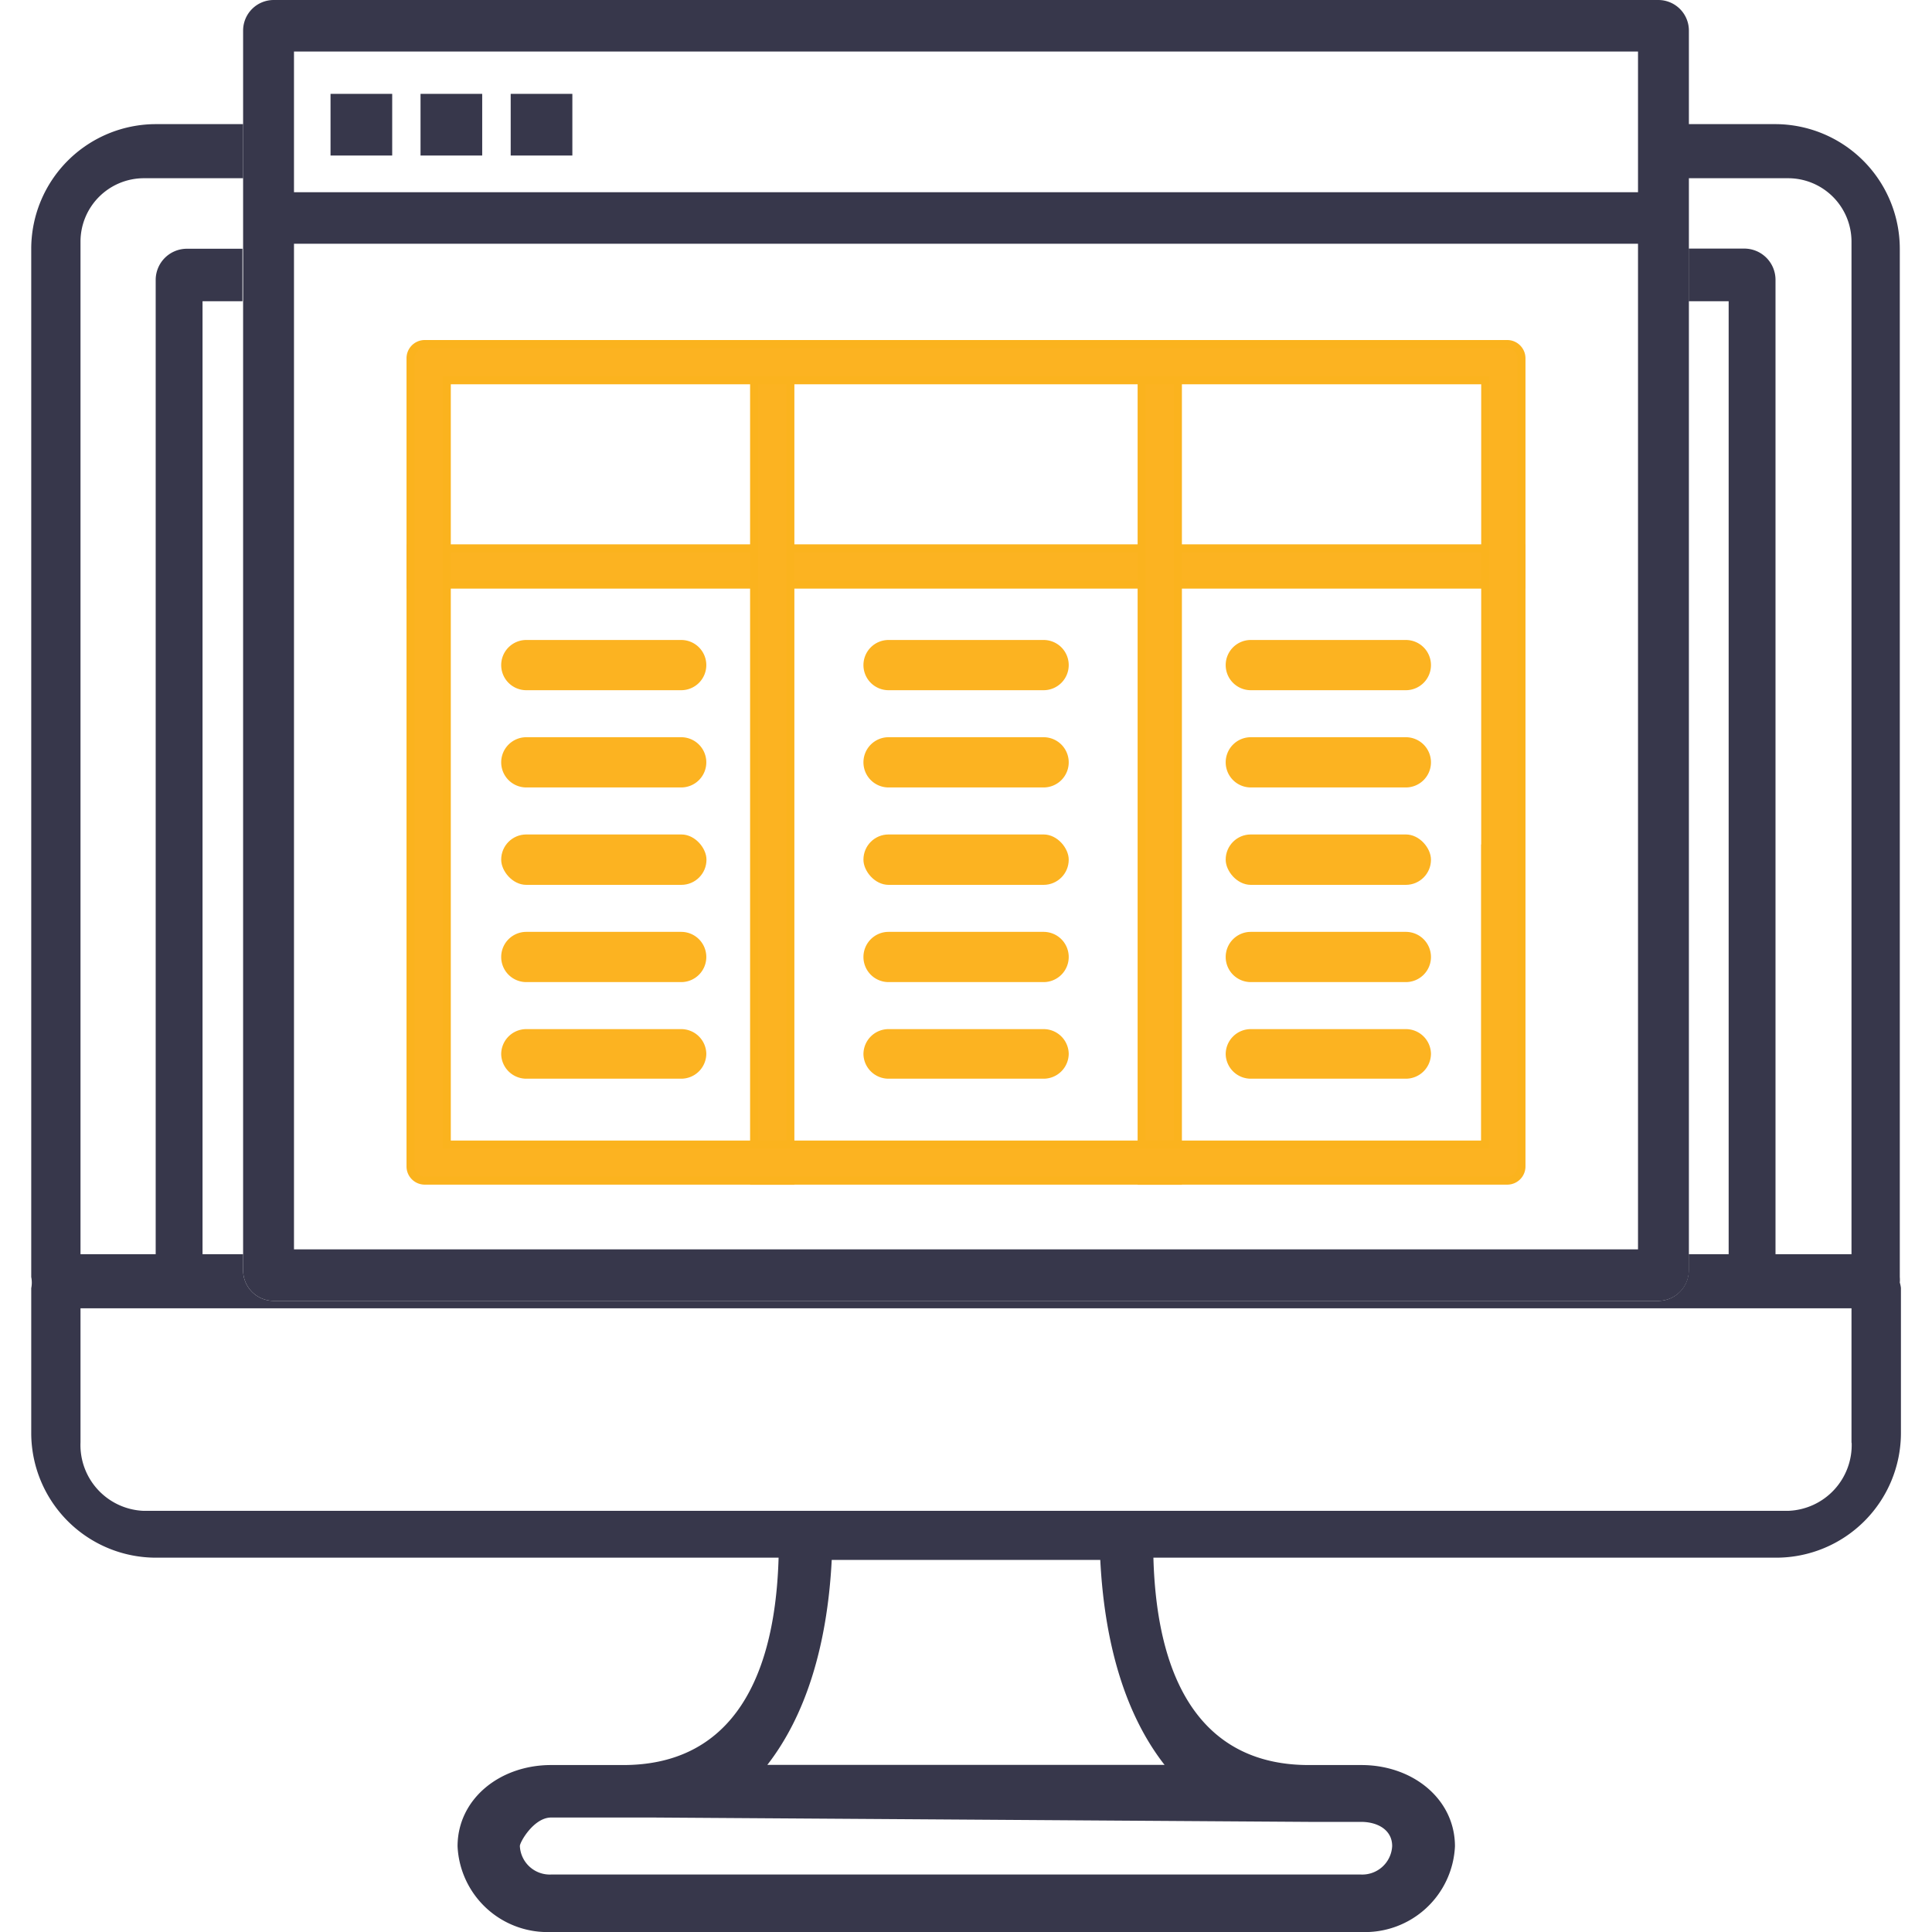
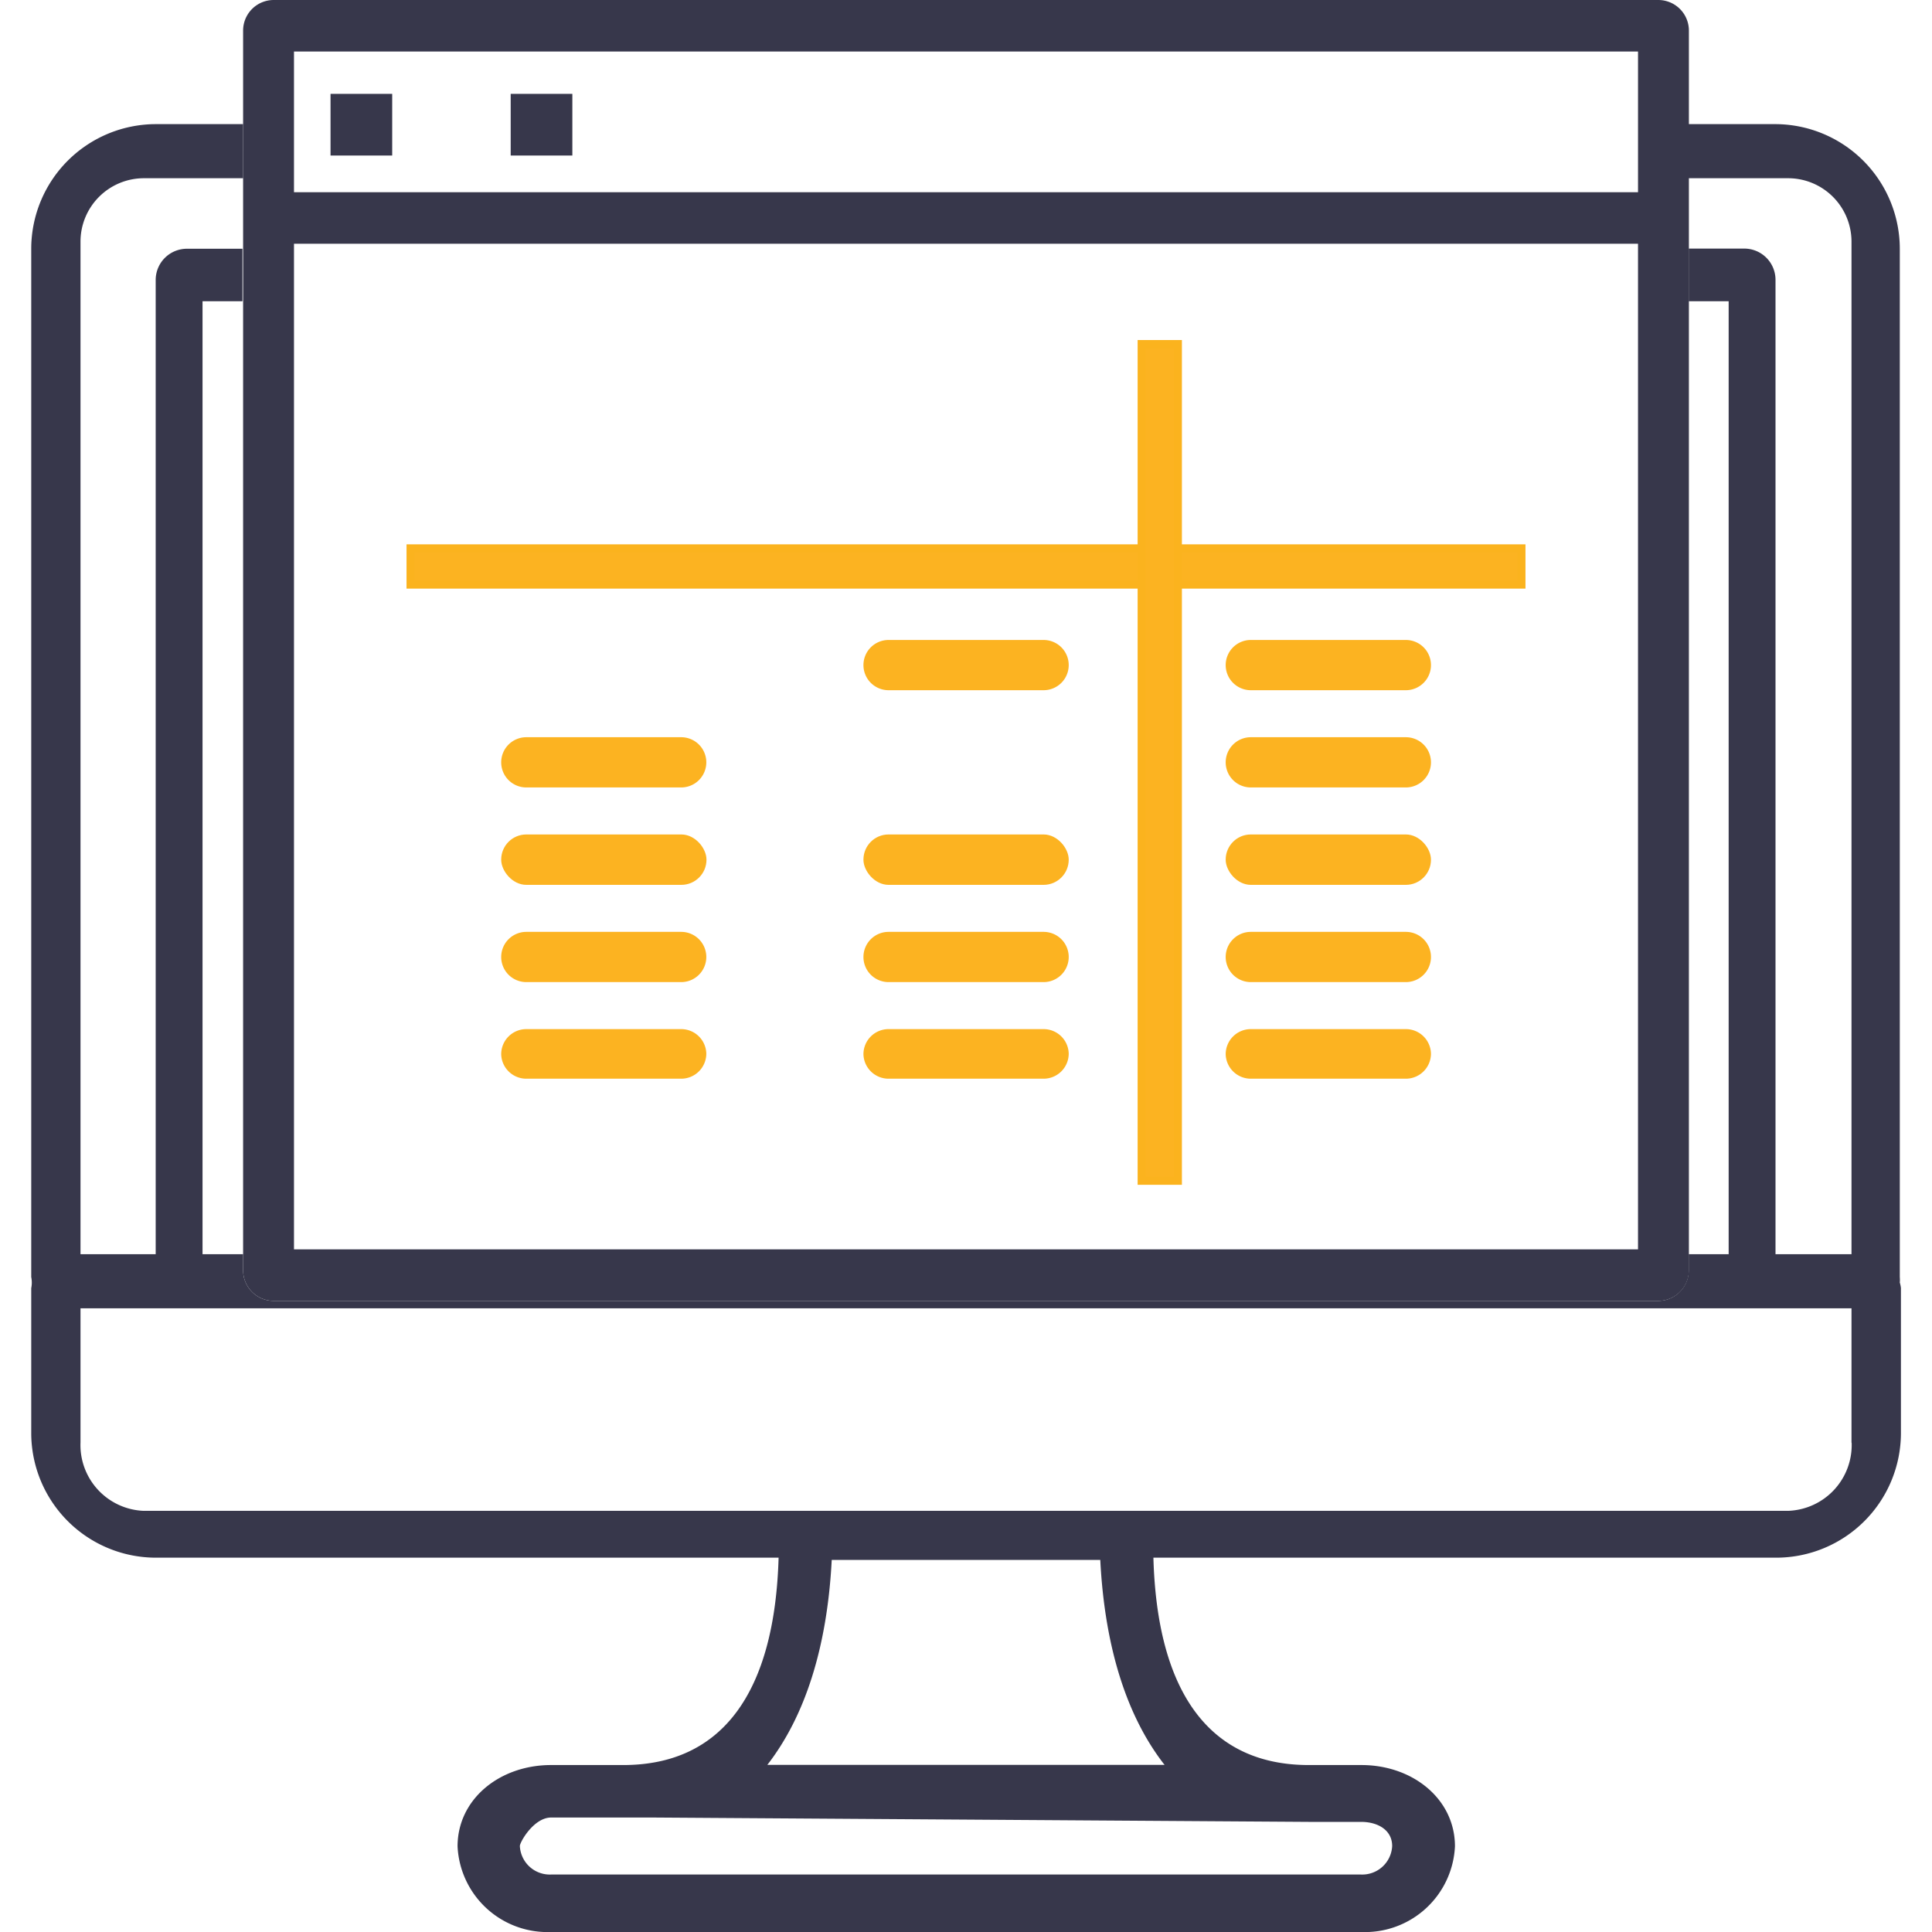
<svg xmlns="http://www.w3.org/2000/svg" id="Layer_1" data-name="Layer 1" viewBox="0 0 120 120">
  <defs>
    <style>.cls-1{fill:none;}.cls-2{clip-path:url(#clip-path);}.cls-3{fill:#37374b;}.cls-4,.cls-5{fill:#fcb321;}.cls-4{stroke:#fbb31e;stroke-miterlimit:10;stroke-width:0.5px;}</style>
    <clipPath id="clip-path">
      <rect class="cls-1" width="120" height="120" />
    </clipPath>
  </defs>
  <title>Icon Produk SVG</title>
  <g class="cls-2">
    <path class="cls-3" d="M103,0H17a1.9,1.9,0,0,0-1.9,1.9v77A1.9,1.9,0,0,0,17,80.8H103a1.9,1.9,0,0,0,1.9-1.9V1.9A1.9,1.9,0,0,0,103,0ZM18.26,15.14h83.48V77.6H18.26V15.14Zm83.48-3.2H18.26V3.2h83.48v8.75Z" />
    <rect class="cls-3" x="31.72" y="5.83" width="3.83" height="3.83" />
-     <rect class="cls-3" x="26.12" y="5.83" width="3.83" height="3.83" />
    <rect class="cls-3" x="20.53" y="5.83" width="3.83" height="3.83" />
    <path class="cls-3" d="M118,79.66a1.92,1.92,0,0,0,0-.34V15.45a7.75,7.75,0,0,0-7.74-7.74h-5.39v3.36h6.17A3.94,3.94,0,0,1,115,15V77.9h-4.72V17.38a1.94,1.94,0,0,0-1.94-1.94h-3.45v3.27h2.48V77.9h-2.48v1a1.9,1.9,0,0,1-1.9,1.9H17a1.9,1.9,0,0,1-1.9-1.9v-1H12.58V18.71h2.48V15.45H11.61a1.94,1.94,0,0,0-1.94,1.94V77.9H5V15a3.94,3.94,0,0,1,3.93-3.93h6.17V7.71H9.68a7.75,7.75,0,0,0-7.74,7.74V79.32a1.72,1.72,0,0,1,0,.69v9a7.75,7.75,0,0,0,7.74,7.74H48.36c-0.24,8.35-3.48,12.88-9.65,12.88H34.23c-3.2,0-5.81,2.12-5.81,5.05A5.59,5.59,0,0,0,34.23,120H84.56a5.59,5.59,0,0,0,5.81-5.32c0-2.93-2.61-5.05-5.81-5.05H81.29c-6.18,0-9.42-4.54-9.65-12.88h38.69A7.75,7.75,0,0,0,118.07,89V80A1.93,1.93,0,0,0,118,79.66Zm-36.74,33.5h0.07l3.2,0c1.07,0,1.94.52,1.94,1.5a1.86,1.86,0,0,1-1.94,1.77H34.23a1.86,1.86,0,0,1-1.94-1.77c0-.25.87-1.77,1.94-1.77l6.36,0Zm-8.95-3.54H47.66c2.33-3,3.72-7.28,4-12.73H68.34C68.62,102.35,70,106.64,72.34,109.63Zm42.7-20h0a4.09,4.09,0,0,1-3.93,4.22H8.89A4.09,4.09,0,0,1,5,89.59V81.26H115v8.34Z" />
    <rect class="cls-4" x="25.5" y="34.06" width="69" height="2.25" />
-     <rect class="cls-4" x="46.84" y="21.37" width="2.25" height="51.97" />
    <rect class="cls-4" x="70.91" y="21.37" width="2.25" height="51.97" />
-     <path class="cls-4" d="M94.24,21.63a0.88,0.88,0,0,0-.62-0.26H26.38a0.88,0.88,0,0,0-.88.88v50.2a0.88,0.88,0,0,0,.88.88H93.62a0.88,0.88,0,0,0,.88-0.88V22.25A0.88,0.88,0,0,0,94.24,21.63Zm-2,31.07V71.09H27.75V23.62H92.25V52.7Z" />
-     <path class="cls-5" d="M42.31,39.75H32.69a1.56,1.56,0,0,0-1.56,1.56h0a1.56,1.56,0,0,0,1.56,1.56h9.62a1.56,1.56,0,0,0,1.56-1.56h0A1.56,1.56,0,0,0,42.31,39.75Z" />
    <path class="cls-5" d="M42.31,45.79H32.69a1.56,1.56,0,0,0-1.56,1.56h0a1.56,1.56,0,0,0,1.56,1.56h9.62a1.56,1.56,0,0,0,1.56-1.56h0A1.56,1.56,0,0,0,42.31,45.79Z" />
    <rect class="cls-5" x="31.13" y="51.83" width="12.75" height="3.13" rx="1.56" ry="1.56" />
    <path class="cls-5" d="M42.31,57.88H32.69a1.56,1.56,0,0,0-1.56,1.56h0A1.56,1.56,0,0,0,32.69,61h9.62a1.56,1.56,0,0,0,1.56-1.56h0A1.56,1.56,0,0,0,42.31,57.88Z" />
    <path class="cls-5" d="M42.31,63.92H32.69a1.56,1.56,0,0,0-1.56,1.56h0A1.56,1.56,0,0,0,32.69,67h9.62a1.56,1.56,0,0,0,1.56-1.56h0A1.56,1.56,0,0,0,42.31,63.92Z" />
    <path class="cls-5" d="M64.81,39.75H55.19a1.56,1.56,0,0,0-1.56,1.56h0a1.56,1.56,0,0,0,1.56,1.56h9.63a1.56,1.56,0,0,0,1.56-1.56h0A1.56,1.56,0,0,0,64.81,39.75Z" />
-     <path class="cls-5" d="M64.81,45.79H55.19a1.56,1.56,0,0,0-1.56,1.56h0a1.56,1.56,0,0,0,1.56,1.56h9.63a1.56,1.56,0,0,0,1.56-1.56h0A1.56,1.56,0,0,0,64.81,45.79Z" />
    <rect class="cls-5" x="53.63" y="51.83" width="12.75" height="3.13" rx="1.56" ry="1.56" />
    <path class="cls-5" d="M64.81,57.88H55.19a1.56,1.56,0,0,0-1.56,1.56h0A1.56,1.56,0,0,0,55.19,61h9.63a1.56,1.56,0,0,0,1.56-1.56h0A1.56,1.56,0,0,0,64.81,57.88Z" />
    <path class="cls-5" d="M64.81,63.92H55.19a1.56,1.56,0,0,0-1.56,1.56h0A1.56,1.56,0,0,0,55.19,67h9.63a1.56,1.56,0,0,0,1.56-1.56h0A1.56,1.56,0,0,0,64.81,63.92Z" />
    <path class="cls-5" d="M87.31,39.75H77.69a1.56,1.56,0,0,0-1.56,1.56h0a1.56,1.56,0,0,0,1.56,1.56h9.63a1.56,1.56,0,0,0,1.56-1.56h0A1.56,1.56,0,0,0,87.31,39.75Z" />
    <path class="cls-5" d="M87.31,45.79H77.69a1.56,1.56,0,0,0-1.56,1.56h0a1.56,1.56,0,0,0,1.56,1.56h9.63a1.56,1.56,0,0,0,1.56-1.56h0A1.56,1.56,0,0,0,87.31,45.79Z" />
    <rect class="cls-5" x="76.13" y="51.83" width="12.75" height="3.13" rx="1.56" ry="1.56" />
    <path class="cls-5" d="M87.31,57.88H77.69a1.56,1.56,0,0,0-1.56,1.56h0A1.56,1.56,0,0,0,77.69,61h9.63a1.56,1.56,0,0,0,1.56-1.56h0A1.56,1.56,0,0,0,87.31,57.88Z" />
    <path class="cls-5" d="M87.31,63.92H77.69a1.56,1.56,0,0,0-1.56,1.56h0A1.56,1.56,0,0,0,77.69,67h9.63a1.56,1.56,0,0,0,1.56-1.56h0A1.56,1.56,0,0,0,87.31,63.92Z" />
  </g>
</svg>